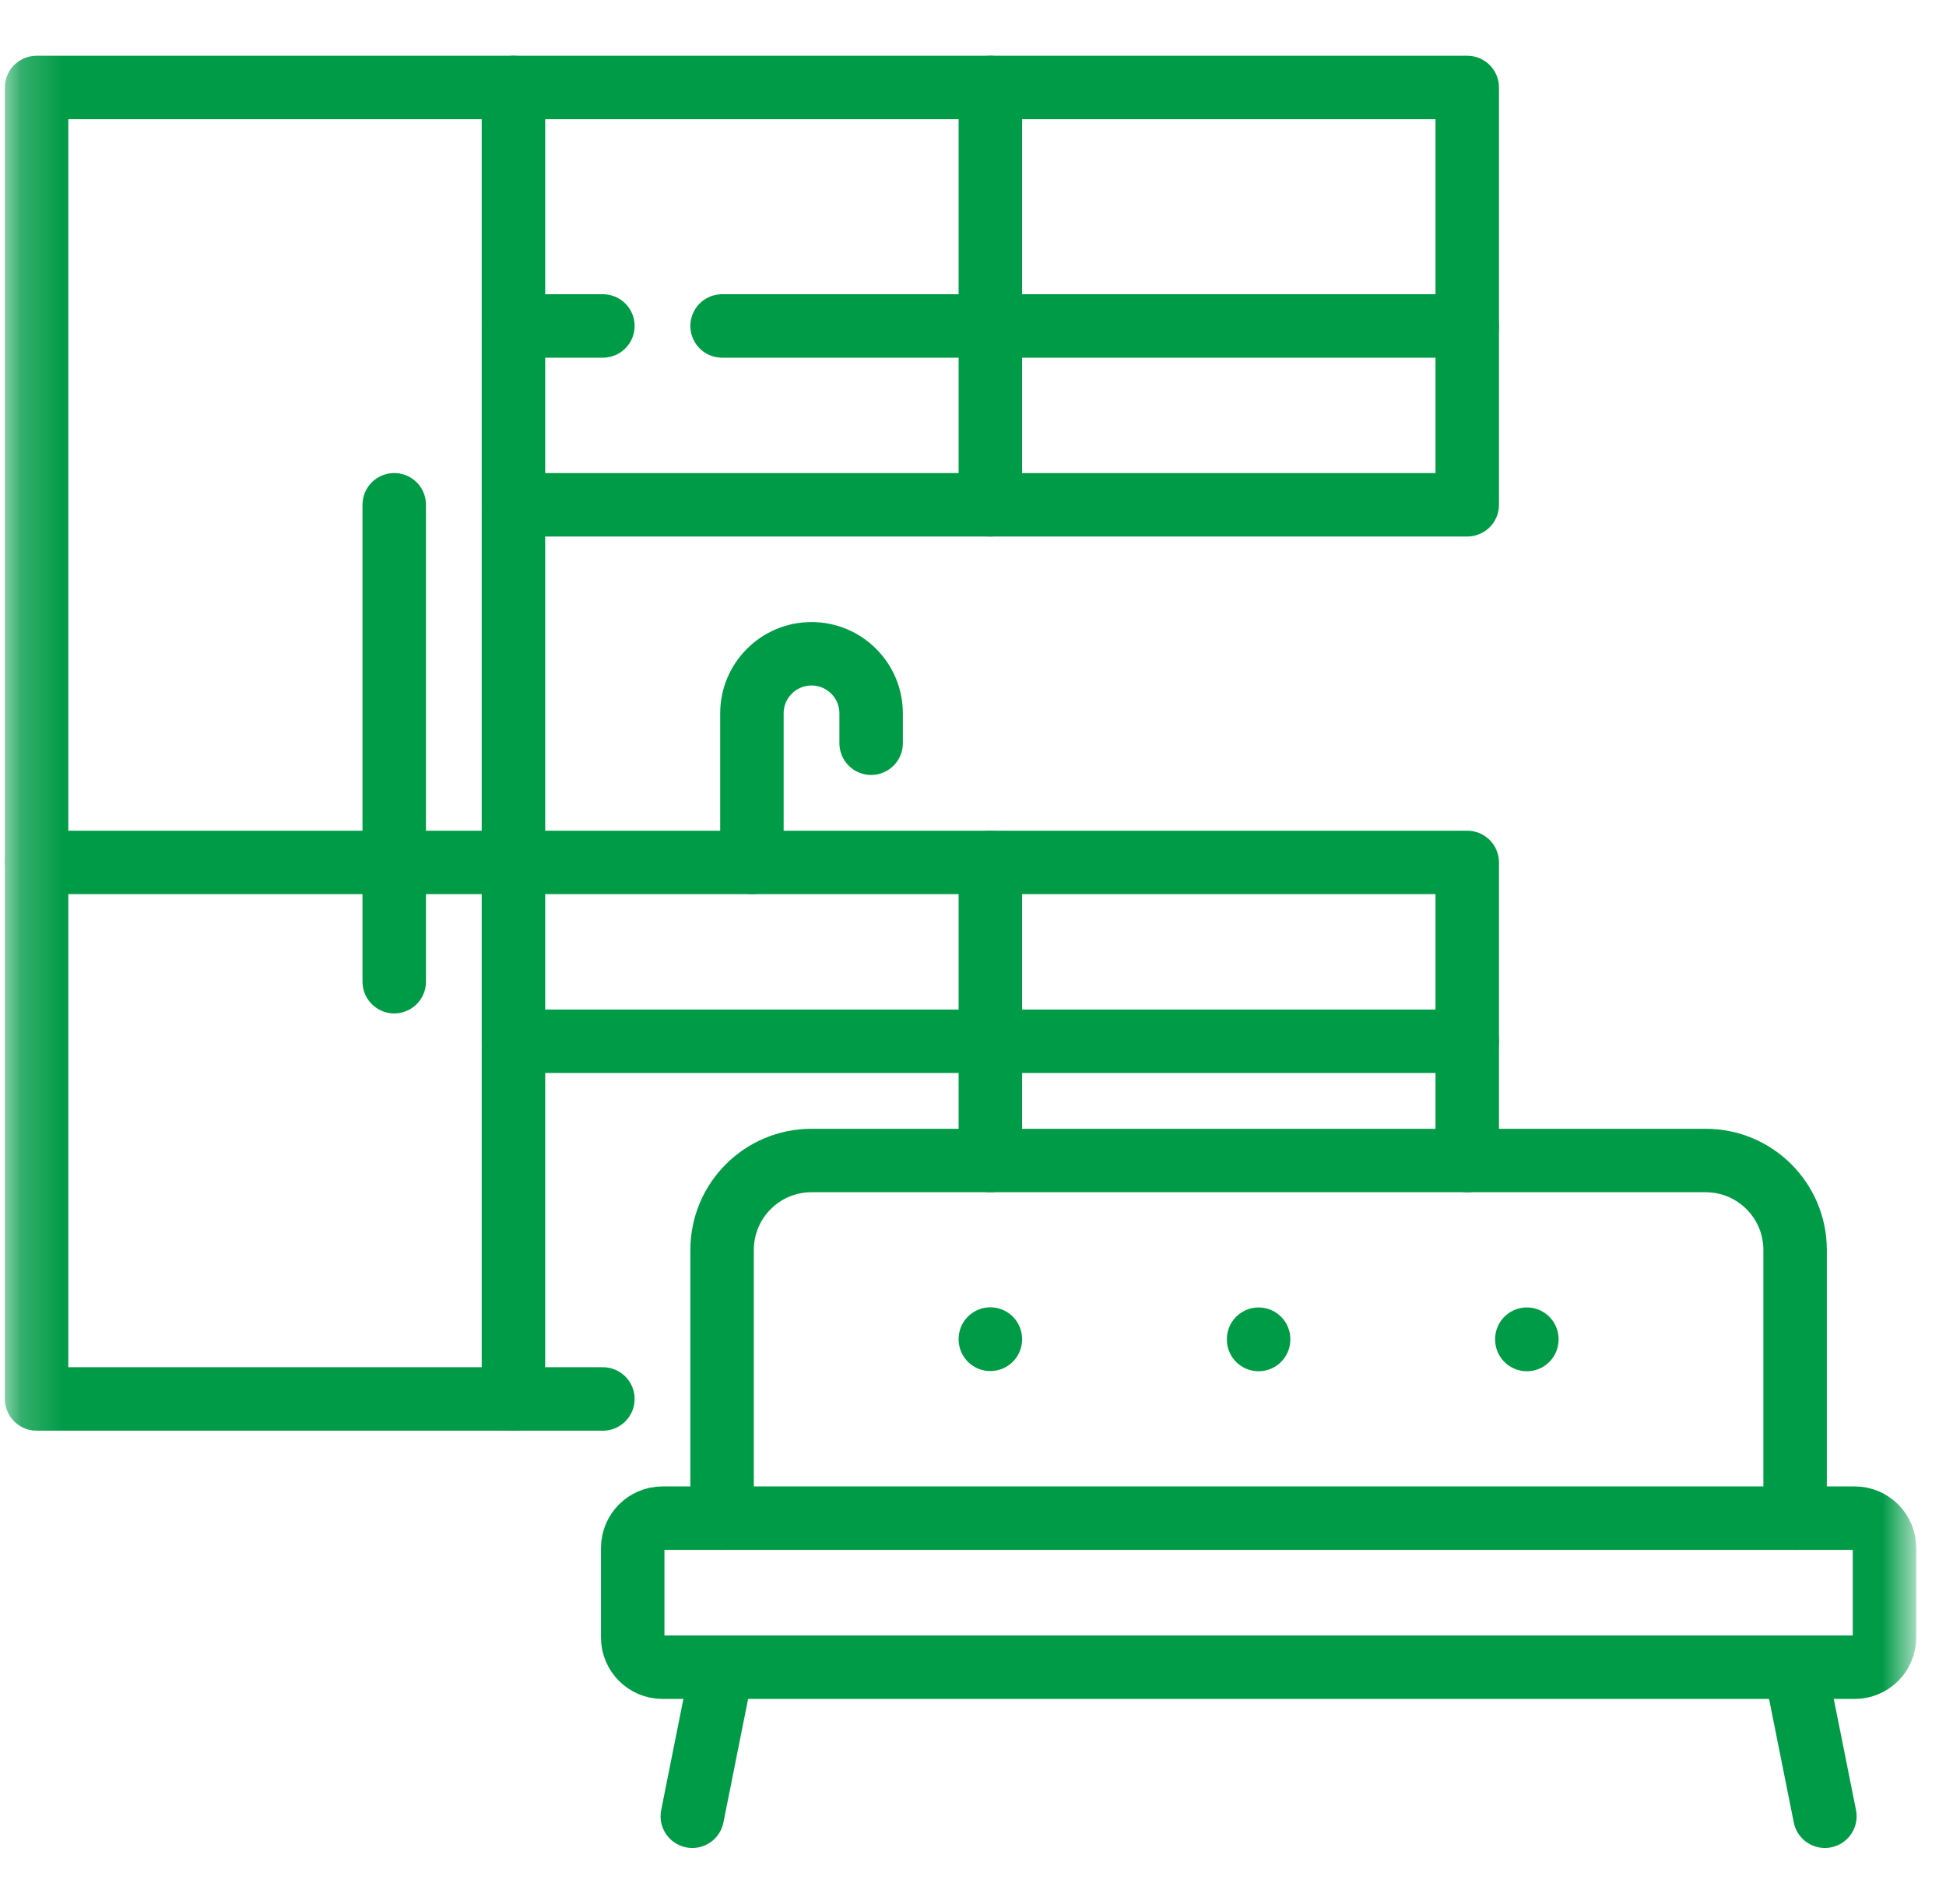
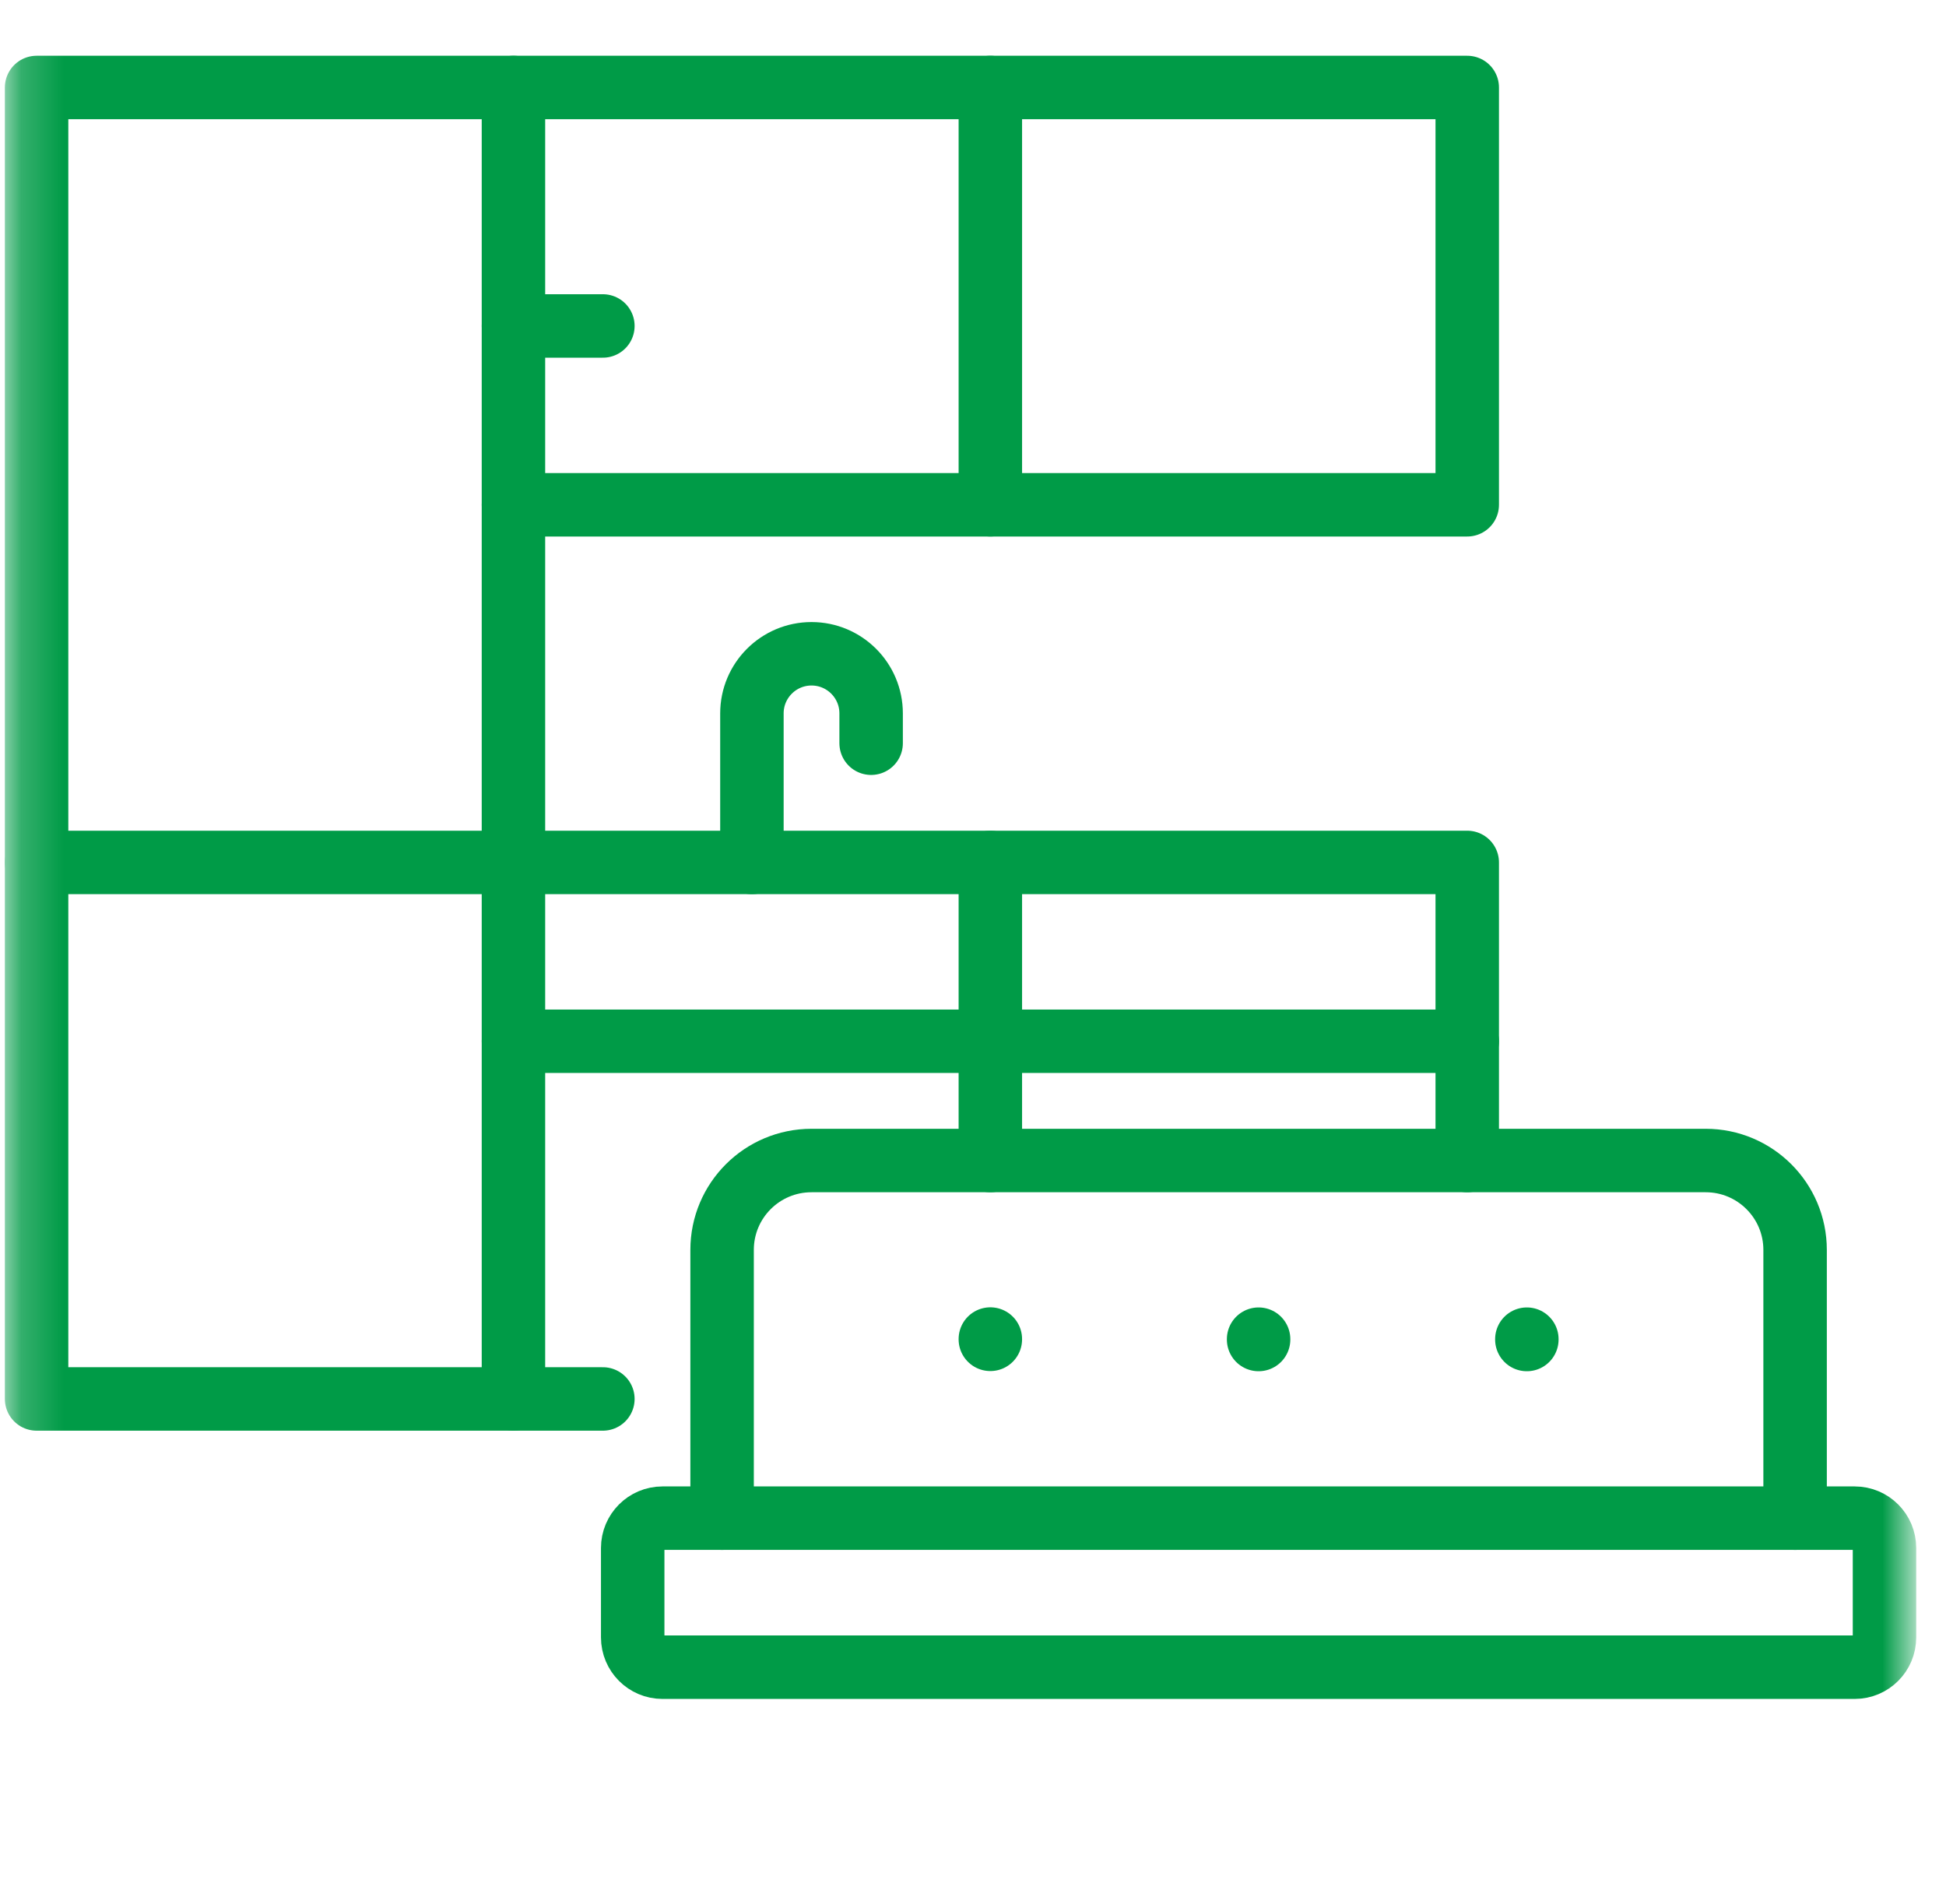
<svg xmlns="http://www.w3.org/2000/svg" width="46" height="45" viewBox="0 0 46 45" fill="none">
  <mask id="mask0_43_144" style="mask-type:luminance" maskUnits="userSpaceOnUse" x="0" y="0" width="46" height="45">
    <path d="M0.205 0H45.205V45H0.205V0Z" fill="white" />
  </mask>
  <g mask="url(#mask0_43_144)">
    <path d="M12.137 33.068H0.865V2.068H12.137V33.068Z" stroke="#009B47" stroke-width="1.5" stroke-miterlimit="10" stroke-linecap="round" stroke-linejoin="round" />
    <path d="M12.138 11.932H34.683V2.068H12.138" stroke="#009B47" stroke-width="1.5" stroke-miterlimit="10" stroke-linecap="round" stroke-linejoin="round" />
    <path d="M34.683 27.432V20.386H0.865" stroke="#009B47" stroke-width="1.5" stroke-miterlimit="10" stroke-linecap="round" stroke-linejoin="round" />
    <path d="M23.41 11.932V2.068" stroke="#009B47" stroke-width="1.5" stroke-miterlimit="10" stroke-linecap="round" stroke-linejoin="round" />
  </g>
  <path d="M23.41 27.432V20.387" stroke="#009B47" stroke-width="1.5" stroke-miterlimit="10" stroke-linecap="round" stroke-linejoin="round" />
-   <path d="M17.069 7.705H34.682" stroke="#009B47" stroke-width="1.5" stroke-miterlimit="10" stroke-linecap="round" stroke-linejoin="round" />
  <path d="M12.138 7.705H14.251" stroke="#009B47" stroke-width="1.5" stroke-miterlimit="10" stroke-linecap="round" stroke-linejoin="round" />
  <path d="M12.138 24.613H34.683" stroke="#009B47" stroke-width="1.5" stroke-miterlimit="10" stroke-linecap="round" stroke-linejoin="round" />
-   <path d="M9.319 23.205V11.932" stroke="#009B47" stroke-width="1.5" stroke-miterlimit="10" stroke-linecap="round" stroke-linejoin="round" />
  <mask id="mask1_43_144" style="mask-type:luminance" maskUnits="userSpaceOnUse" x="0" y="0" width="46" height="45">
    <path d="M0.205 0H45.205V45H0.205V0Z" fill="white" />
  </mask>
  <g mask="url(#mask1_43_144)">
    <path d="M17.069 35.886V29.545C17.069 28.378 18.015 27.432 19.183 27.432H40.319C41.486 27.432 42.433 28.378 42.433 29.545V35.886" stroke="#009B47" stroke-width="1.5" stroke-miterlimit="10" stroke-linecap="round" stroke-linejoin="round" />
    <path d="M38.206 35.886L43.842 35.886C44.231 35.886 44.546 36.202 44.546 36.591V38.704C44.546 39.093 44.231 39.409 43.842 39.409H15.66C15.271 39.409 14.956 39.093 14.956 38.704V36.591C14.956 36.202 15.271 35.886 15.66 35.886L38.206 35.886Z" stroke="#009B47" stroke-width="1.5" stroke-miterlimit="10" stroke-linecap="round" stroke-linejoin="round" />
-     <path d="M16.365 42.932L17.069 39.409" stroke="#009B47" stroke-width="1.5" stroke-miterlimit="10" stroke-linecap="round" stroke-linejoin="round" />
-     <path d="M43.137 42.932L42.432 39.409" stroke="#009B47" stroke-width="1.5" stroke-miterlimit="10" stroke-linecap="round" stroke-linejoin="round" />
    <path d="M12.138 33.068H14.251" stroke="#009B47" stroke-width="1.5" stroke-miterlimit="10" stroke-linecap="round" stroke-linejoin="round" />
    <path d="M17.774 20.386V16.863C17.774 16.085 18.405 15.454 19.183 15.454C19.961 15.454 20.592 16.085 20.592 16.863V17.568" stroke="#009B47" stroke-width="1.5" stroke-miterlimit="10" stroke-linecap="round" stroke-linejoin="round" />
    <path d="M29.751 31.655V31.663" stroke="#009B47" stroke-width="1.5" stroke-miterlimit="10" stroke-linecap="round" stroke-linejoin="round" />
    <path d="M36.092 31.655V31.663" stroke="#009B47" stroke-width="1.5" stroke-miterlimit="10" stroke-linecap="round" stroke-linejoin="round" />
    <path d="M23.41 31.652V31.659" stroke="#009B47" stroke-width="1.5" stroke-miterlimit="10" stroke-linecap="round" stroke-linejoin="round" />
  </g>
</svg>